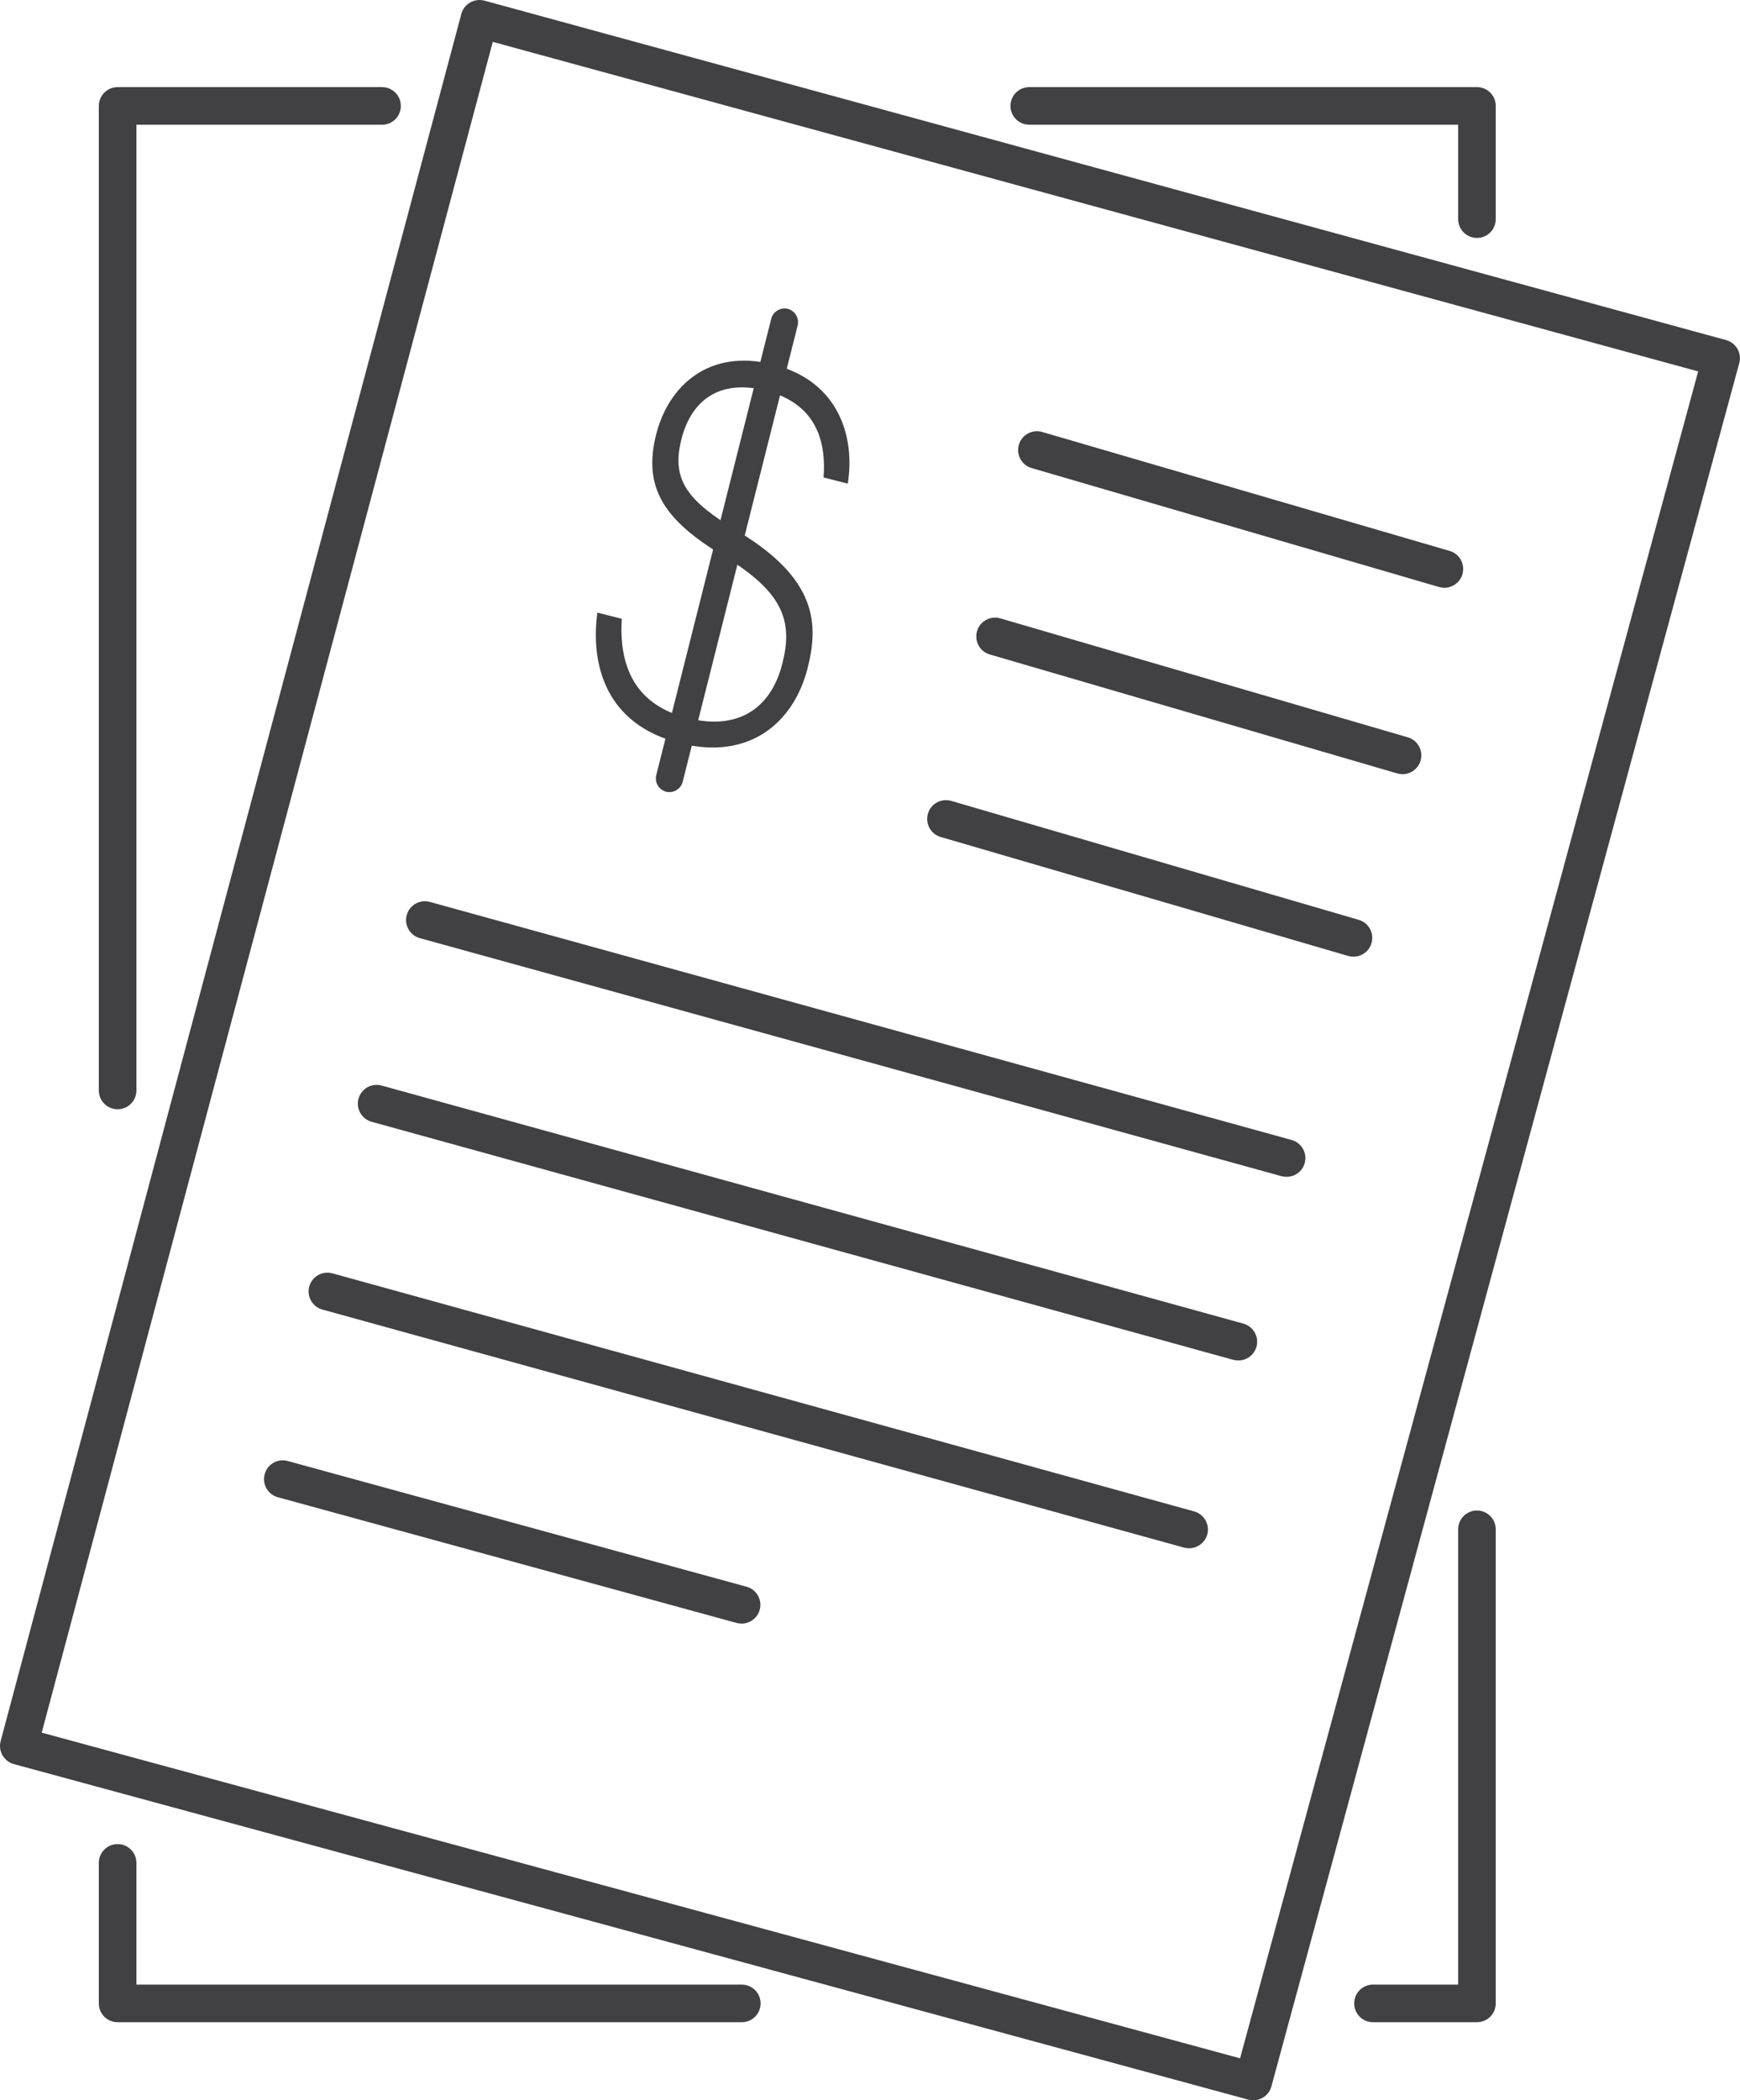
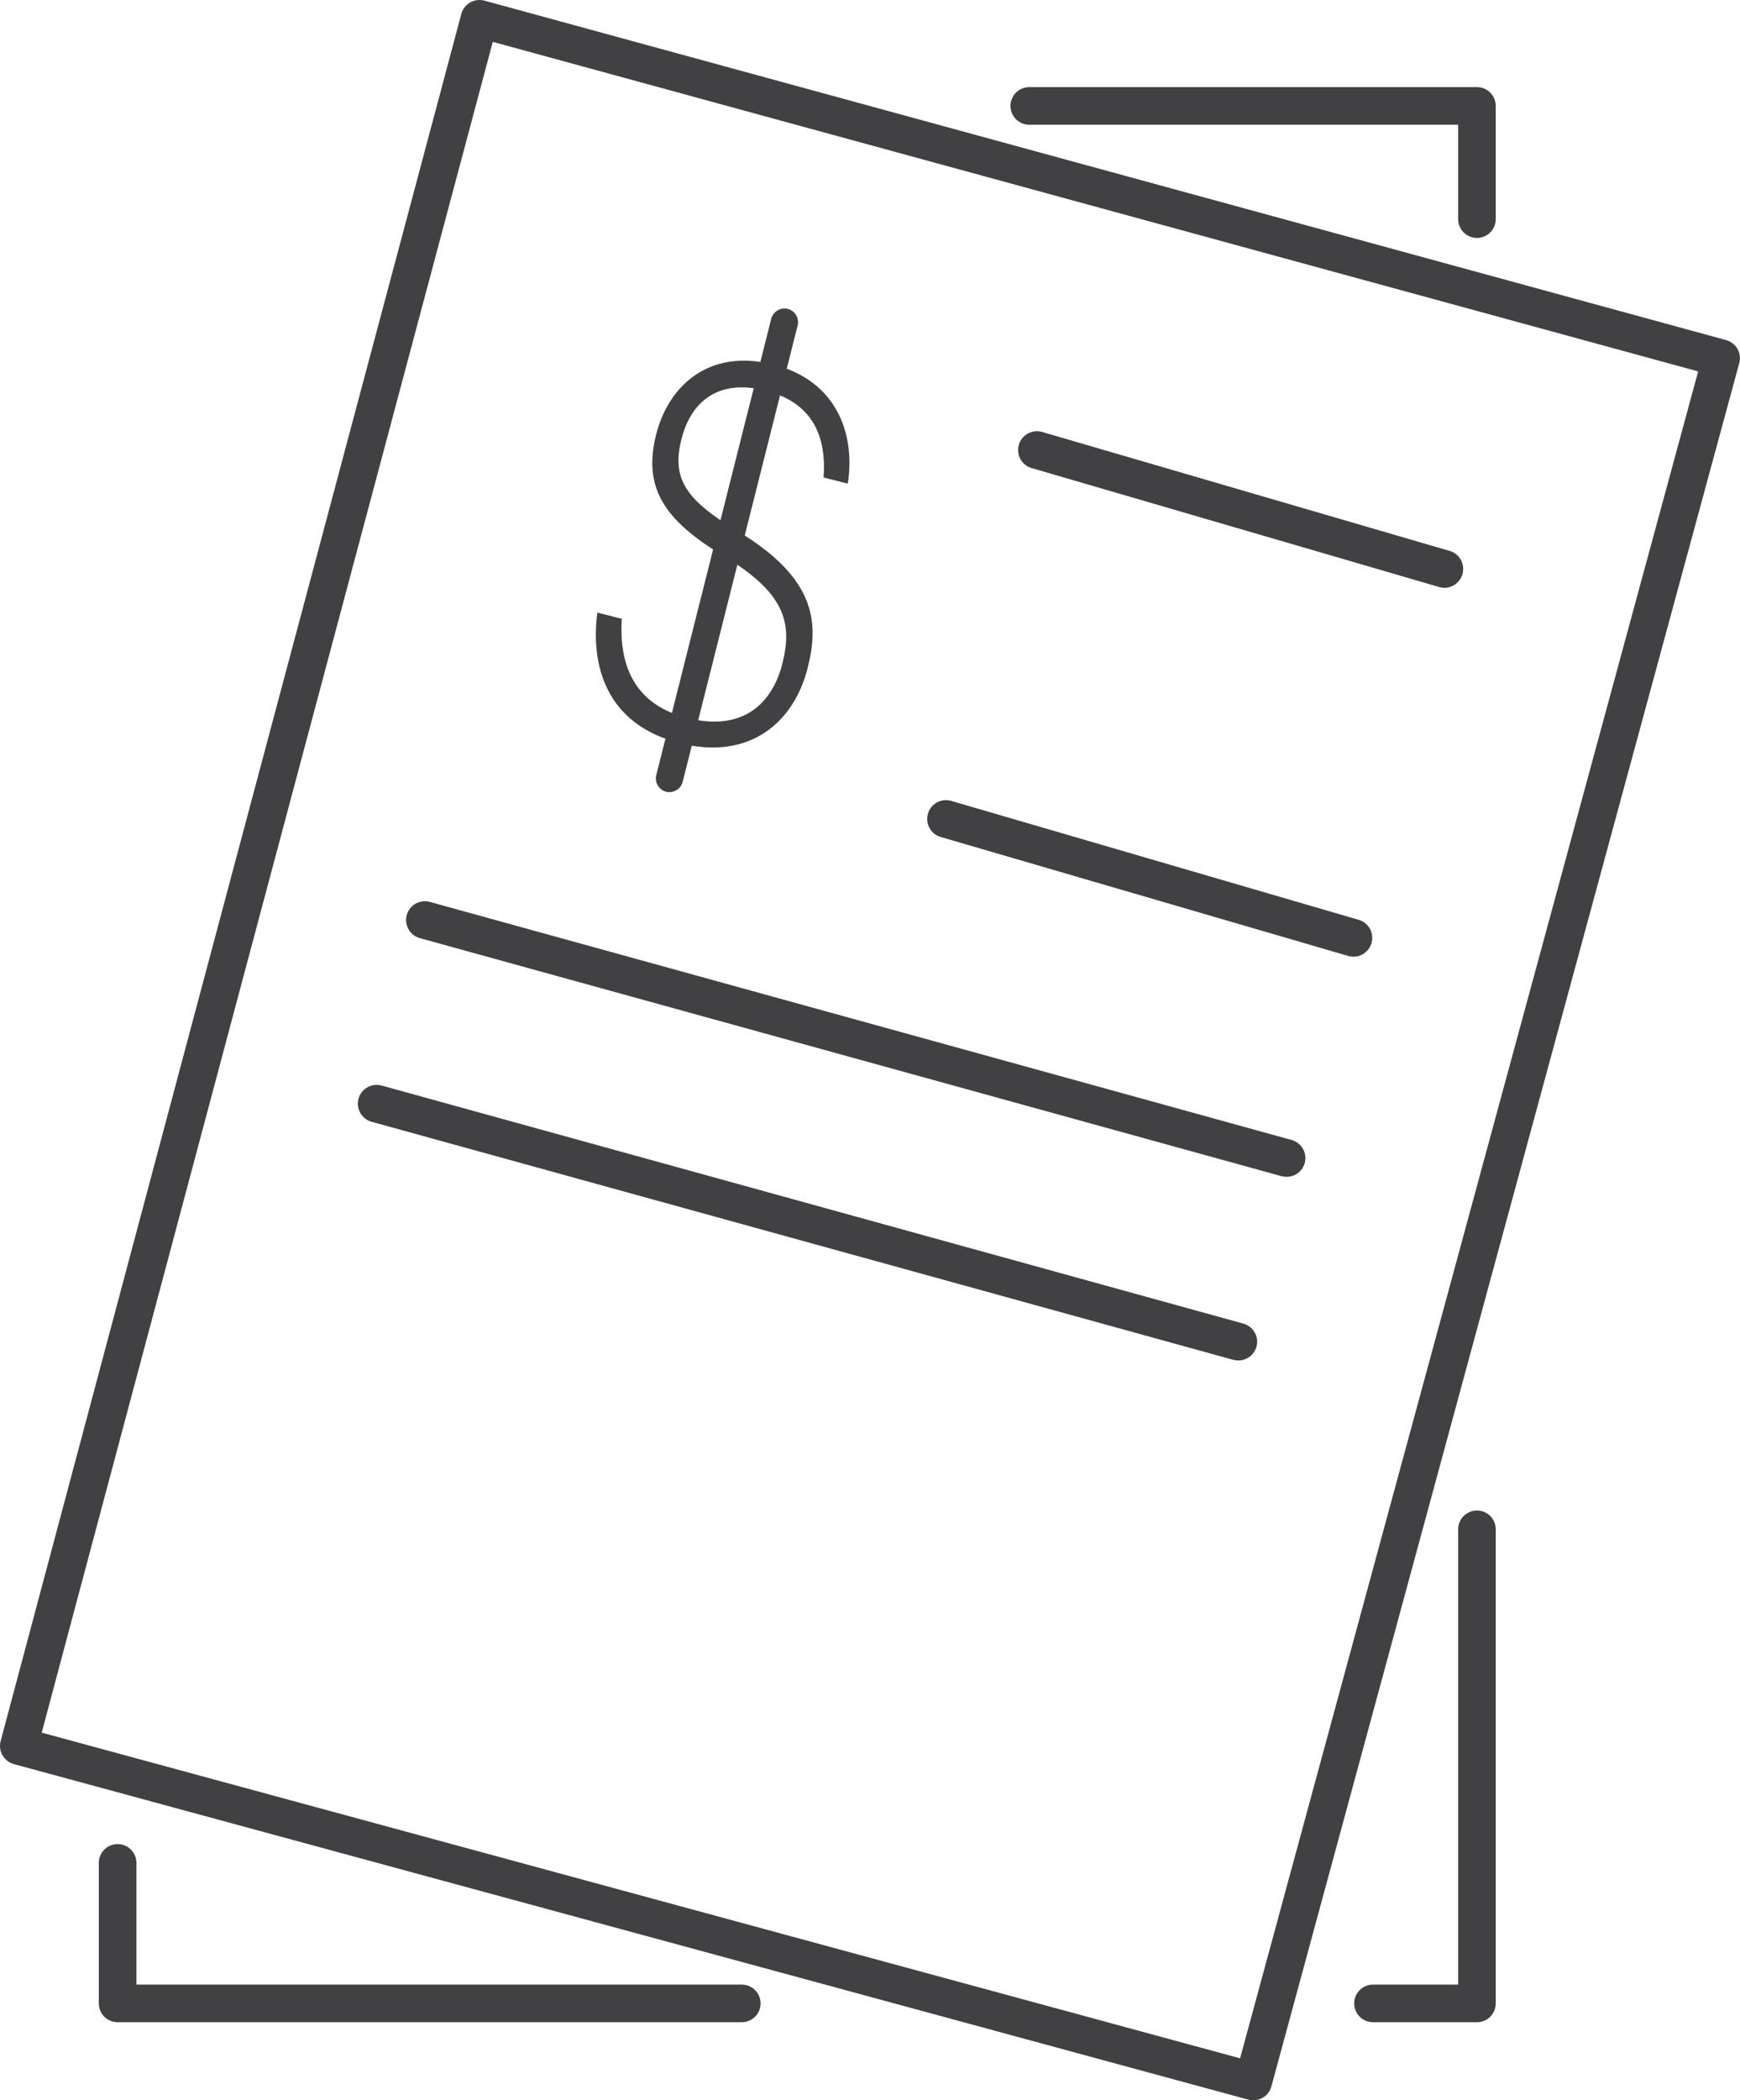
<svg xmlns="http://www.w3.org/2000/svg" id="Camada_2" data-name="Camada 2" viewBox="0 0 138.91 167.55">
  <defs>
    <style>
      .cls-1 {
        fill: #414042;
      }
    </style>
  </defs>
  <g id="Layer_2" data-name="Layer 2">
    <g>
      <path class="cls-1" d="M100.06,167.55c-.13,0-.26-.02-.39-.05L1.11,140.73c-.8-.22-1.27-1.04-1.06-1.83L36.83,1.11c.1-.39.36-.71.7-.91.35-.2.76-.25,1.14-.15l99.13,27.08c.8.22,1.27,1.04,1.05,1.84l-37.35,137.47c-.18.67-.79,1.11-1.45,1.11ZM3.33,138.22l95.67,25.98L135.57,29.63,39.34,3.34,3.33,138.22Z" />
      <path class="cls-1" d="M117.91,18.98c-.83,0-1.5-.67-1.5-1.5v-7.53h-34.24c-.83,0-1.5-.67-1.5-1.5s.67-1.5,1.5-1.5h35.74c.83,0,1.5.67,1.5,1.5v9.03c0,.83-.67,1.5-1.5,1.5Z" />
      <path class="cls-1" d="M117.91,161.32h-8.3c-.83,0-1.5-.67-1.5-1.5s.67-1.5,1.5-1.5h6.8v-36.32c0-.83.67-1.5,1.5-1.5s1.5.67,1.5,1.5v37.82c0,.83-.67,1.5-1.5,1.5Z" />
      <path class="cls-1" d="M59.21,161.32H9.39c-.83,0-1.5-.67-1.5-1.5v-11.21c0-.83.67-1.5,1.5-1.5s1.5.67,1.5,1.5v9.71h48.33c.83,0,1.5.67,1.5,1.5s-.67,1.5-1.5,1.5Z" />
-       <path class="cls-1" d="M9.39,88.49c-.83,0-1.5-.67-1.5-1.5V8.45c0-.83.67-1.5,1.5-1.5h21.11c.83,0,1.5.67,1.5,1.5s-.67,1.5-1.5,1.5H10.89v77.04c0,.83-.67,1.5-1.5,1.5Z" />
      <path class="cls-1" d="M115.31,46.89c-.14,0-.28-.02-.42-.06l-32.53-9.49c-.8-.23-1.25-1.06-1.02-1.86.23-.8,1.07-1.25,1.86-1.02l32.53,9.49c.8.23,1.25,1.06,1.02,1.86-.19.65-.79,1.08-1.44,1.08Z" />
-       <path class="cls-1" d="M111.97,61.76c-.14,0-.28-.02-.42-.06l-32.53-9.49c-.8-.23-1.25-1.06-1.02-1.86.23-.8,1.07-1.25,1.86-1.02l32.53,9.49c.8.23,1.25,1.07,1.02,1.86-.19.65-.79,1.08-1.44,1.08Z" />
      <path class="cls-1" d="M108.05,76.32c-.14,0-.28-.02-.42-.06l-32.53-9.49c-.8-.23-1.25-1.06-1.02-1.86.23-.8,1.07-1.25,1.86-1.02l32.53,9.49c.8.23,1.25,1.06,1.02,1.86-.19.65-.79,1.08-1.44,1.08Z" />
-       <path class="cls-1" d="M59.21,129.52c-.13,0-.26-.02-.4-.05l-36.63-10.03c-.8-.22-1.27-1.04-1.05-1.84.22-.8,1.04-1.27,1.84-1.05l36.63,10.03c.8.22,1.27,1.04,1.05,1.84-.18.67-.79,1.1-1.45,1.1Z" />
      <path class="cls-1" d="M102.71,93.88c-.13,0-.27-.02-.4-.05l-68.79-18.99c-.8-.22-1.27-1.05-1.05-1.84.22-.8,1.04-1.27,1.85-1.05l68.79,18.99c.8.22,1.27,1.05,1.05,1.84-.18.67-.79,1.1-1.45,1.1Z" />
      <path class="cls-1" d="M98.86,108.53c-.13,0-.27-.02-.4-.05l-68.79-18.99c-.8-.22-1.27-1.05-1.05-1.84.22-.8,1.04-1.27,1.85-1.05l68.79,18.99c.8.22,1.27,1.05,1.05,1.84-.18.66-.79,1.1-1.45,1.1Z" />
-       <path class="cls-1" d="M94.93,123.51c-.13,0-.27-.02-.4-.05l-68.79-18.99c-.8-.22-1.27-1.05-1.05-1.84.22-.8,1.04-1.27,1.85-1.05l68.79,18.99c.8.22,1.27,1.05,1.05,1.84-.18.66-.79,1.1-1.45,1.1Z" />
      <g>
        <path class="cls-1" d="M49.64,49.35c-.26,4.09,1.29,6.94,5.25,7.93,4.4,1.11,6.77-1.15,7.57-4.35.84-3.32.15-5.68-4.75-8.61-4.7-2.84-6.39-5.41-5.33-9.65.97-3.86,4.19-6.9,9.35-5.59,5.3,1.34,6.54,5.85,5.95,9.5l-1.93-.49c.24-3.29-.87-5.98-4.66-6.94-3.48-.88-5.87.62-6.69,3.9-.82,3.23.45,4.89,4.55,7.36,6.26,3.77,6.42,7.34,5.53,10.87-1.09,4.33-4.61,7.41-10.19,6.01-6.02-1.52-7.14-6.36-6.6-10.42l1.93.49Z" />
        <path class="cls-1" d="M53.18,63.16c-.58-.15-.93-.74-.79-1.32l9.18-36.41c.15-.58.74-.93,1.32-.79.58.15.93.74.79,1.32l-9.18,36.41c-.15.58-.74.93-1.32.79Z" />
      </g>
    </g>
  </g>
</svg>